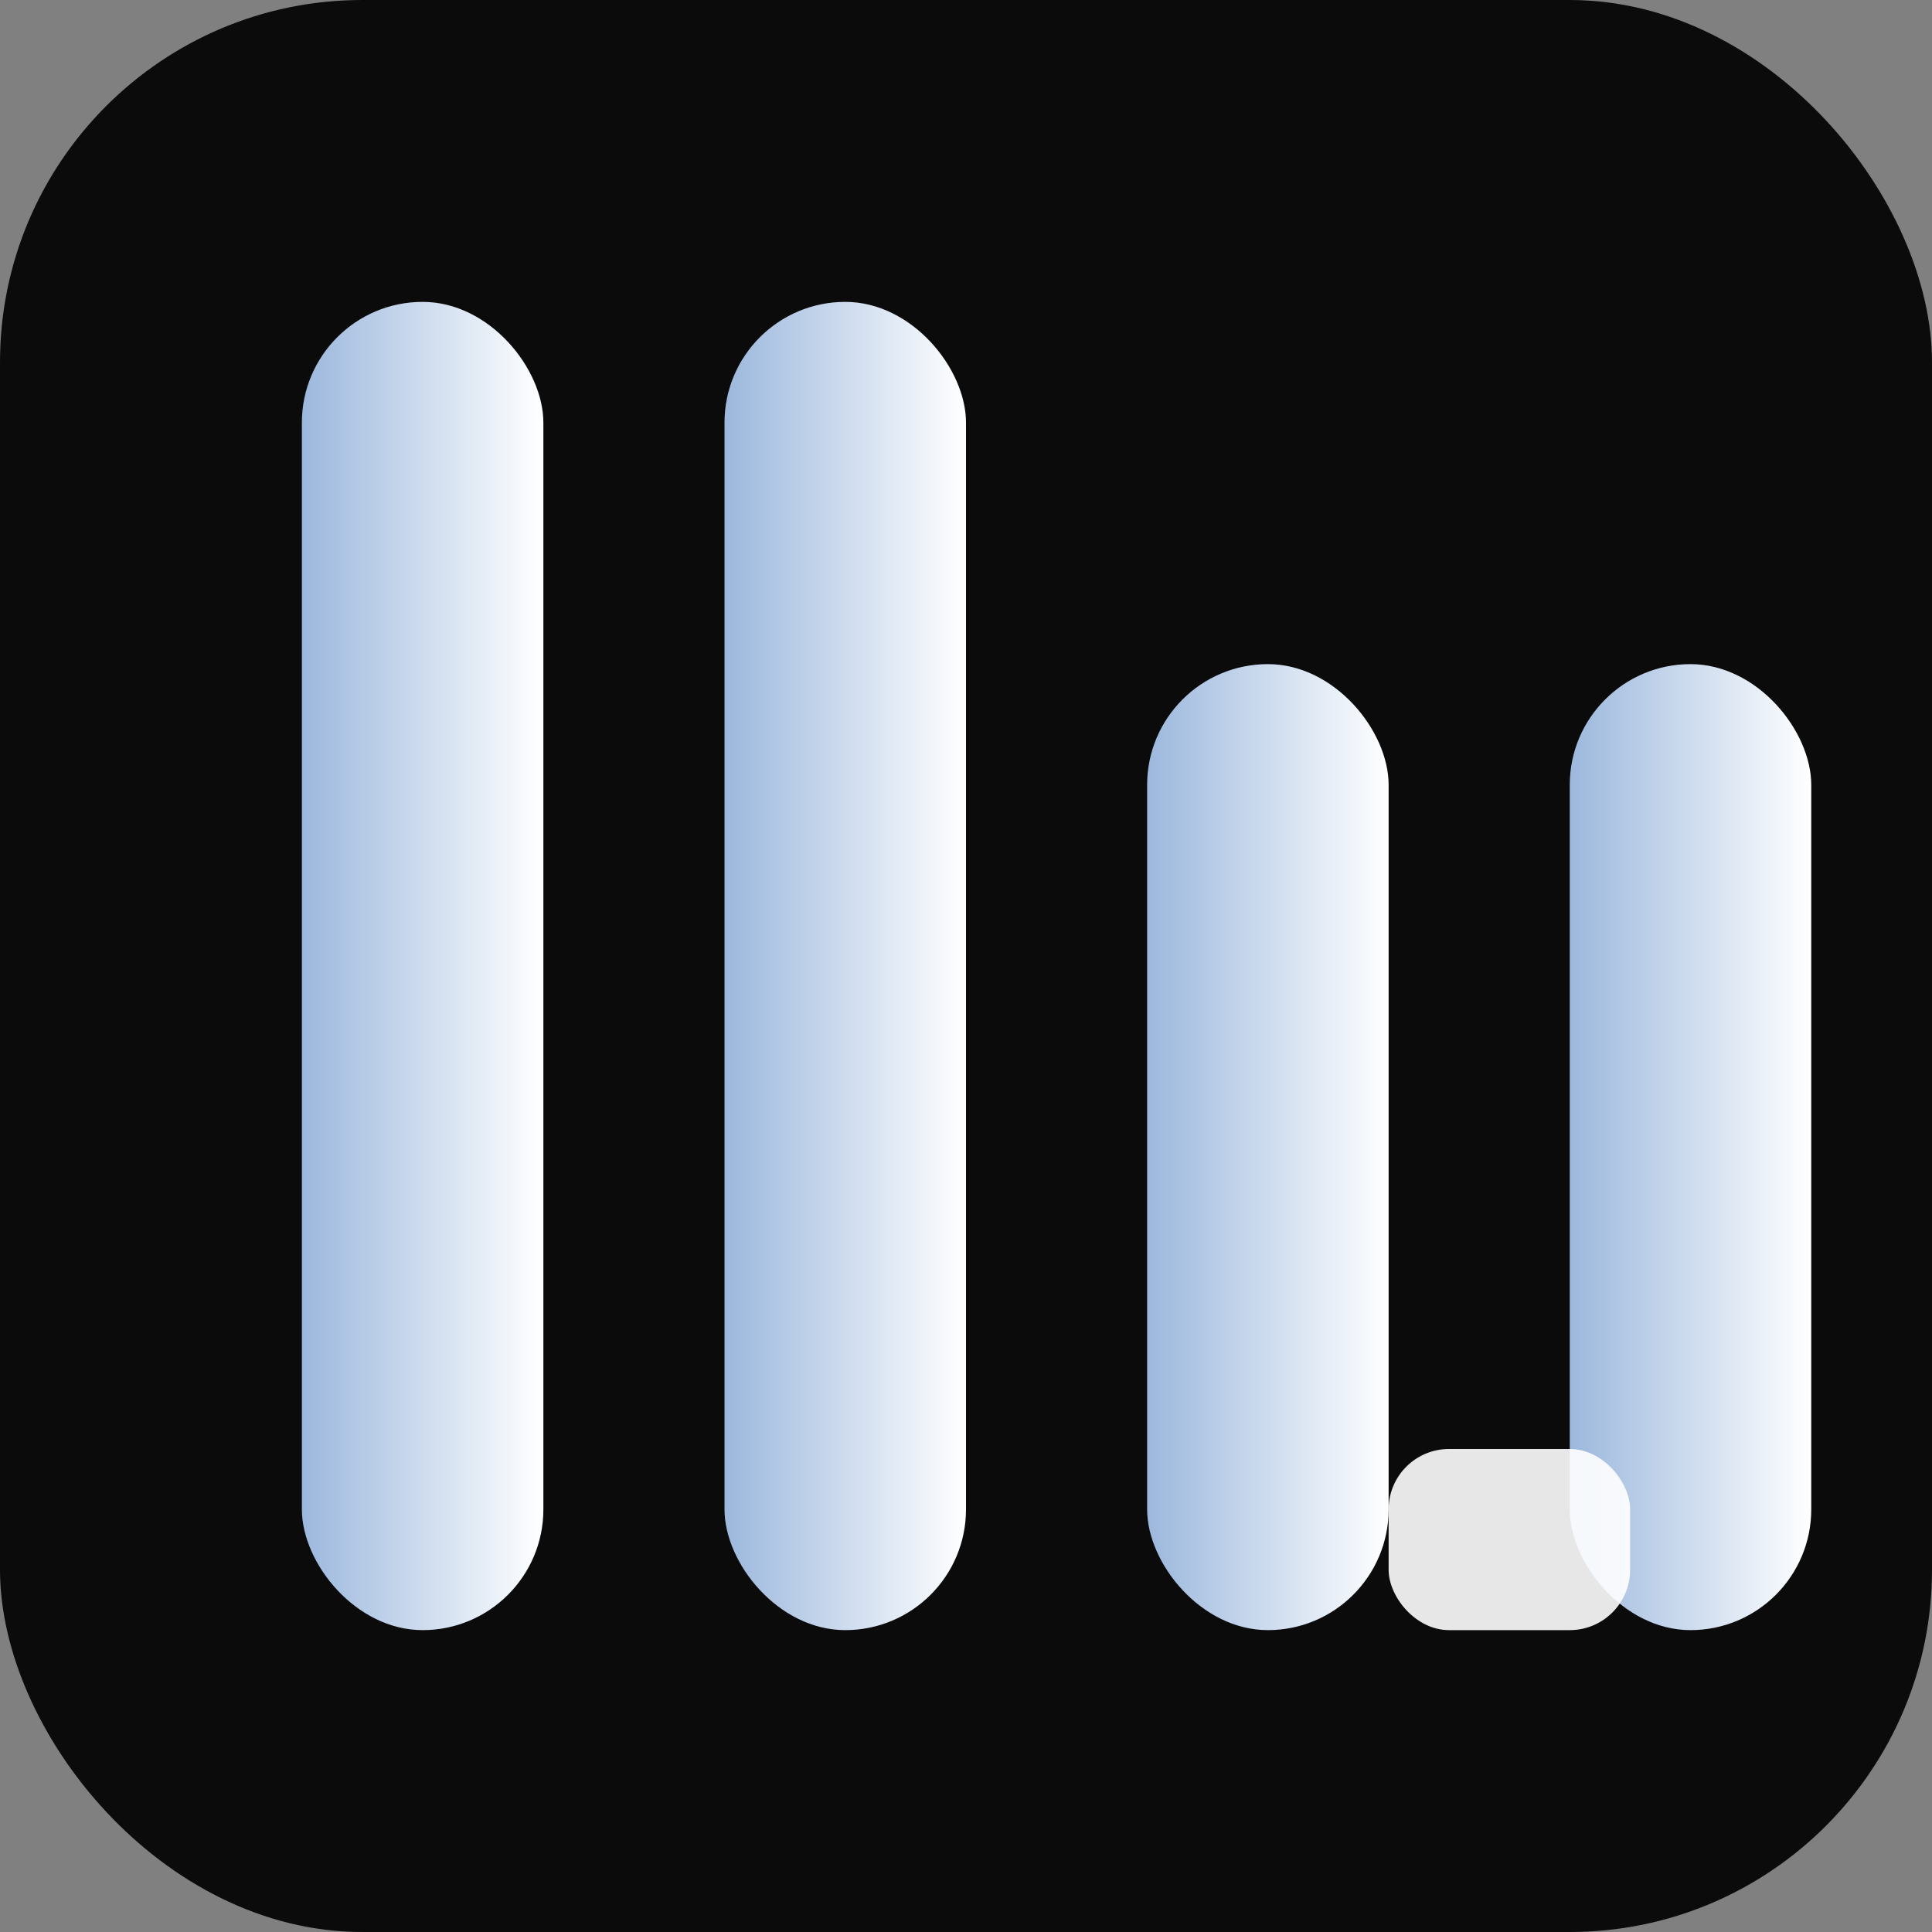
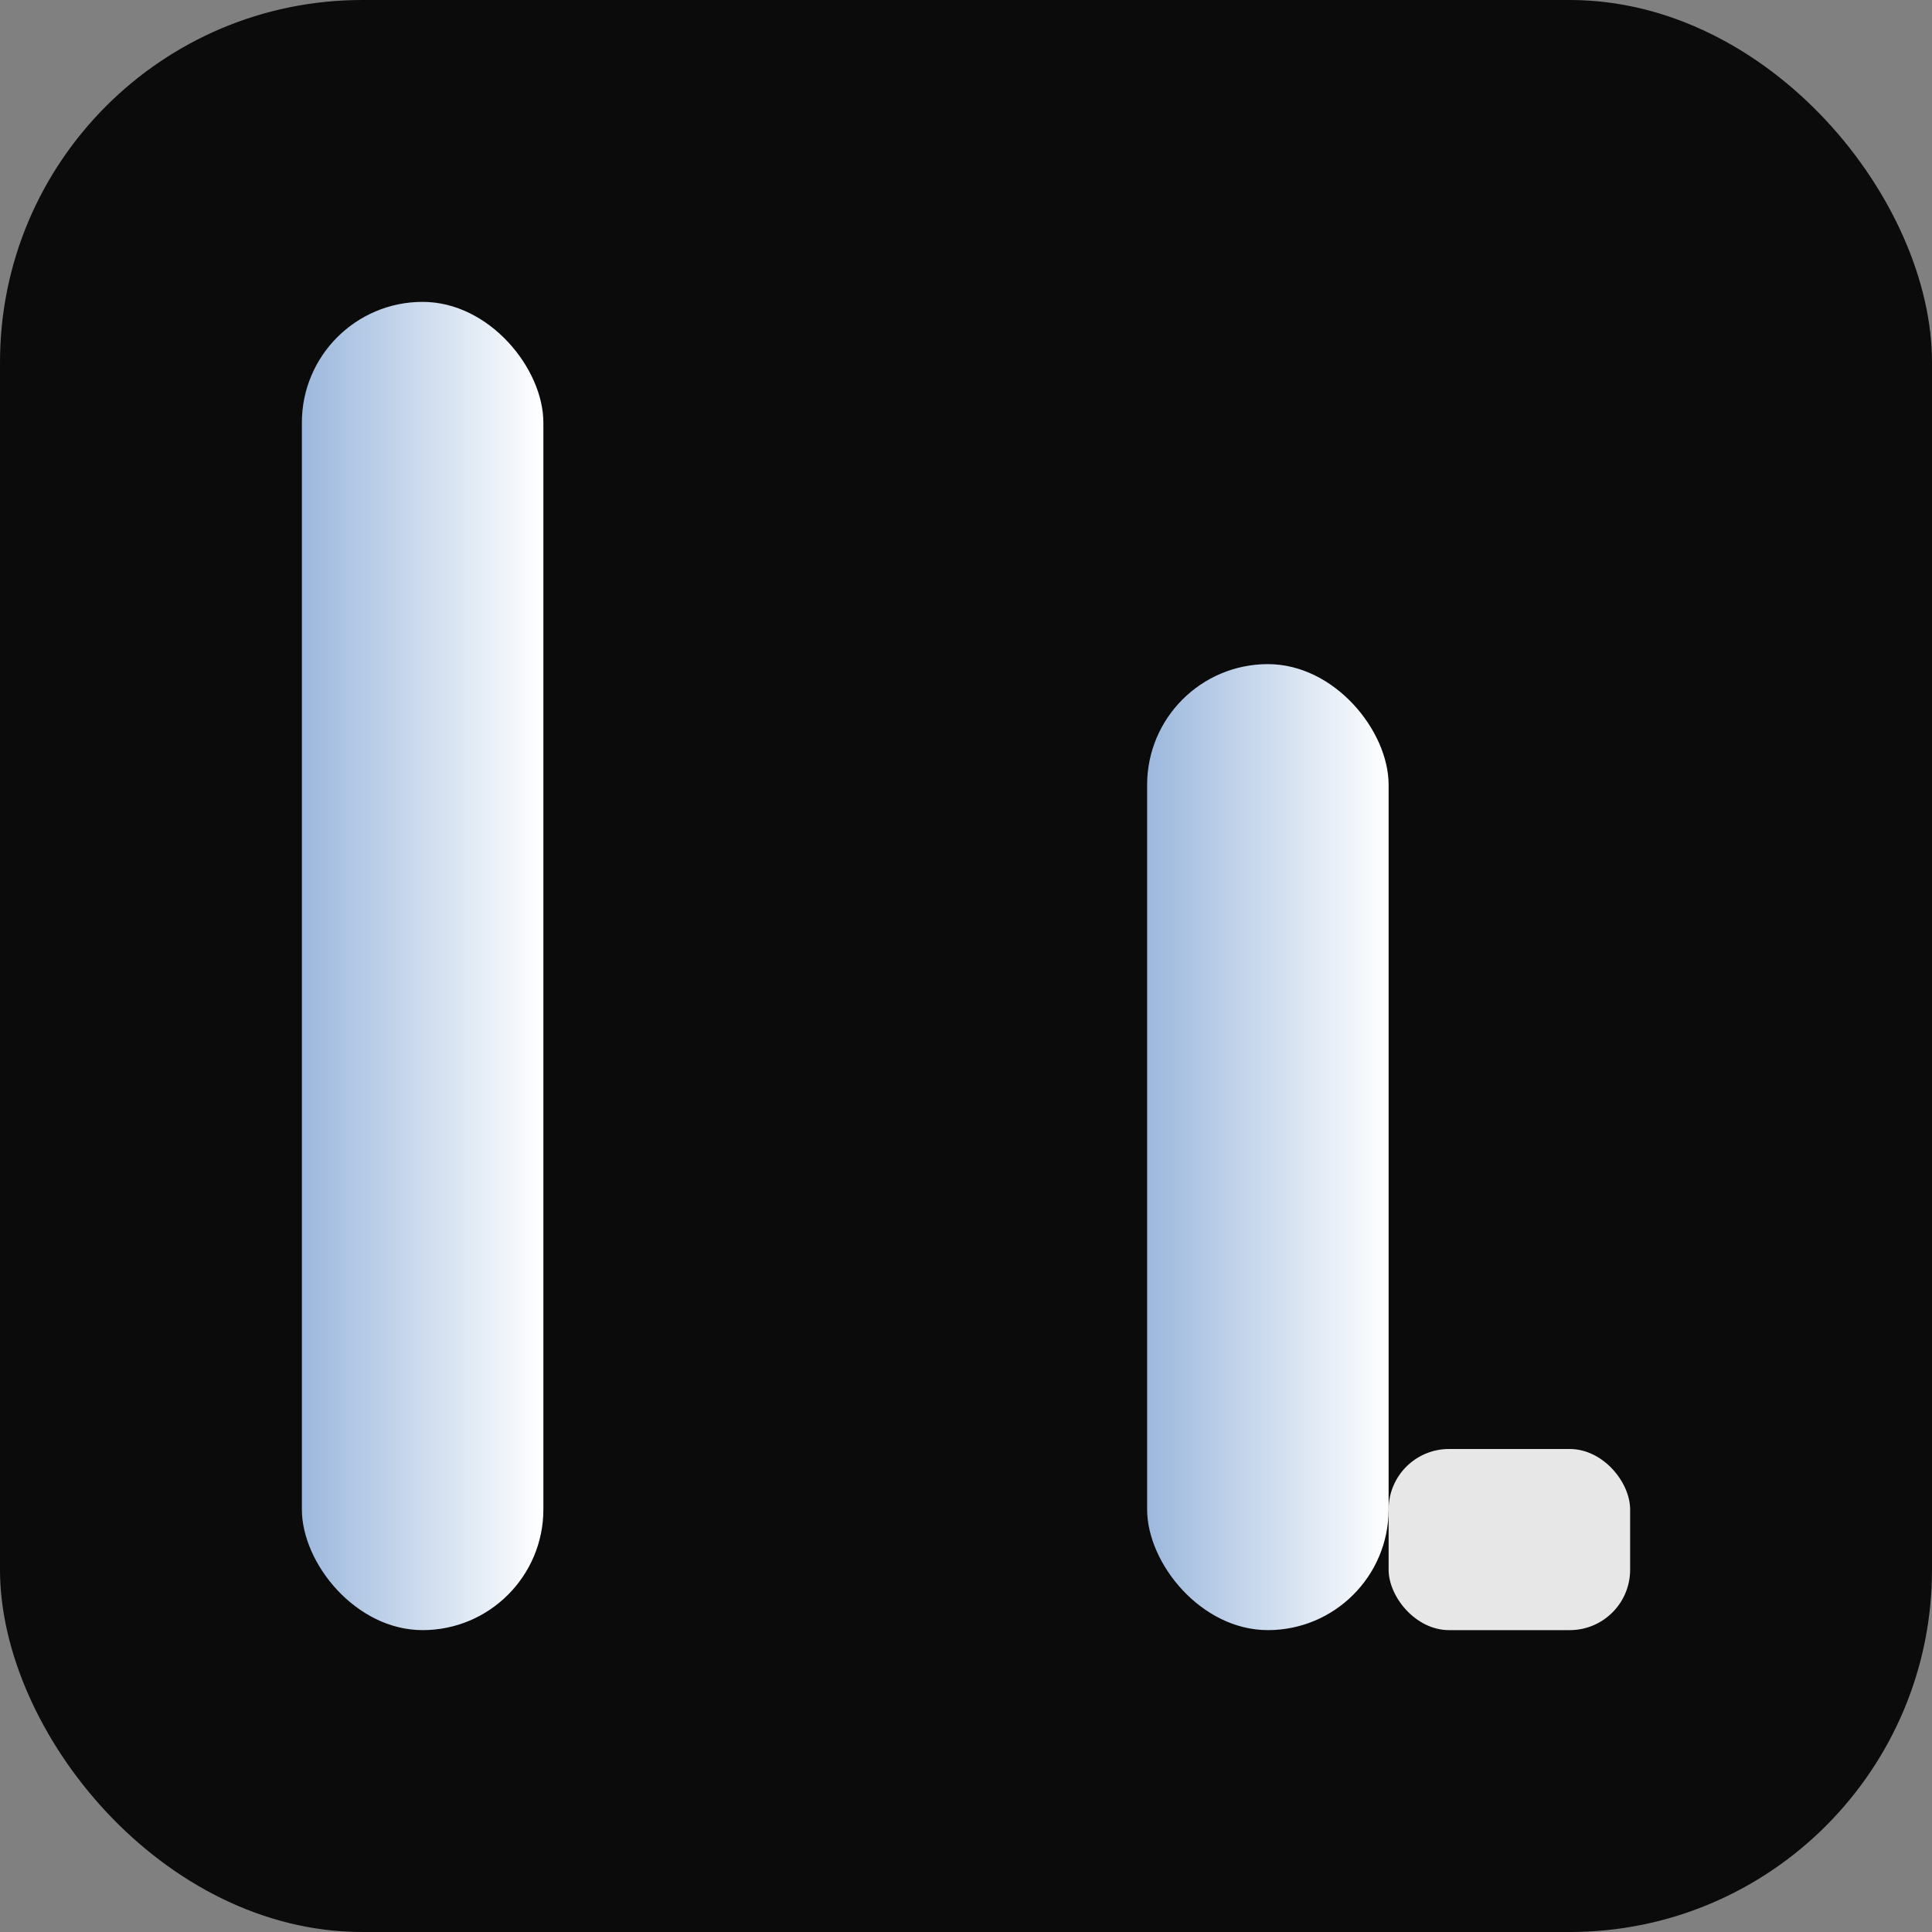
<svg xmlns="http://www.w3.org/2000/svg" viewBox="0 0 64 64" role="img" aria-label="llm favicon">
  <rect x="0" y="0" width="64" height="64" fill="#808080" stroke="none" />
  <defs>
    <linearGradient id="steel" x1="0%" y1="0%" x2="100%" y2="0%">
      <stop offset="0%" stop-color="#9CB8DD" />
      <stop offset="100%" stop-color="#FFFFFF" />
    </linearGradient>
  </defs>
  <rect x="0" y="0" width="64" height="64" rx="12" fill="#0B0B0C" />
  <g transform="translate(10,10)" fill="url(#steel)">
    <rect x="0" y="0" width="8" height="44" rx="4" />
-     <rect x="14" y="0" width="8" height="44" rx="4" />
    <rect x="28" y="12" width="8" height="32" rx="4" />
-     <rect x="42" y="12" width="8" height="32" rx="4" />
  </g>
  <rect x="46" y="48" width="8" height="6" rx="2" fill="#FFFFFF" opacity="0.9" />
</svg>